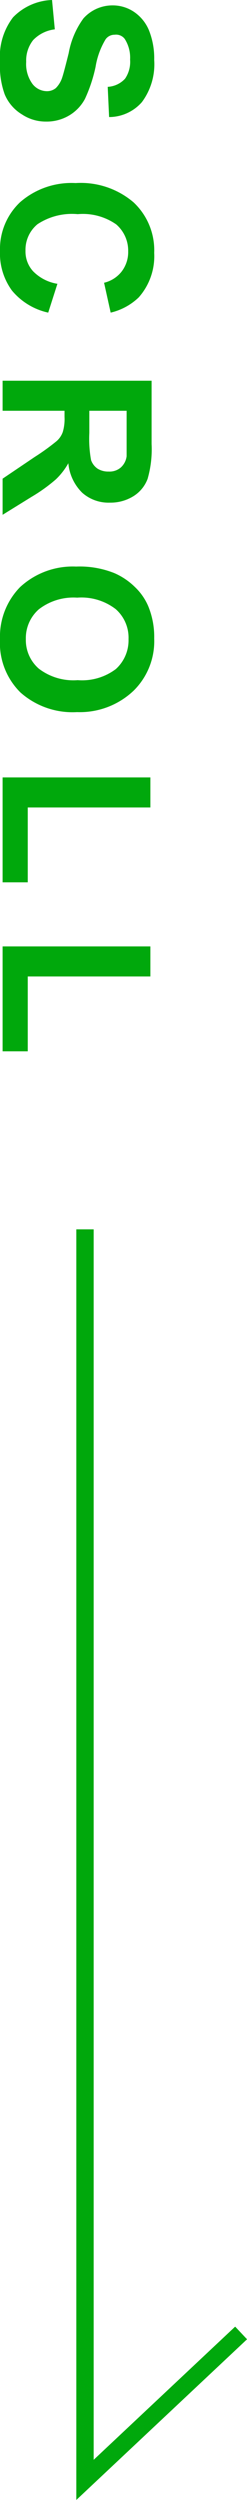
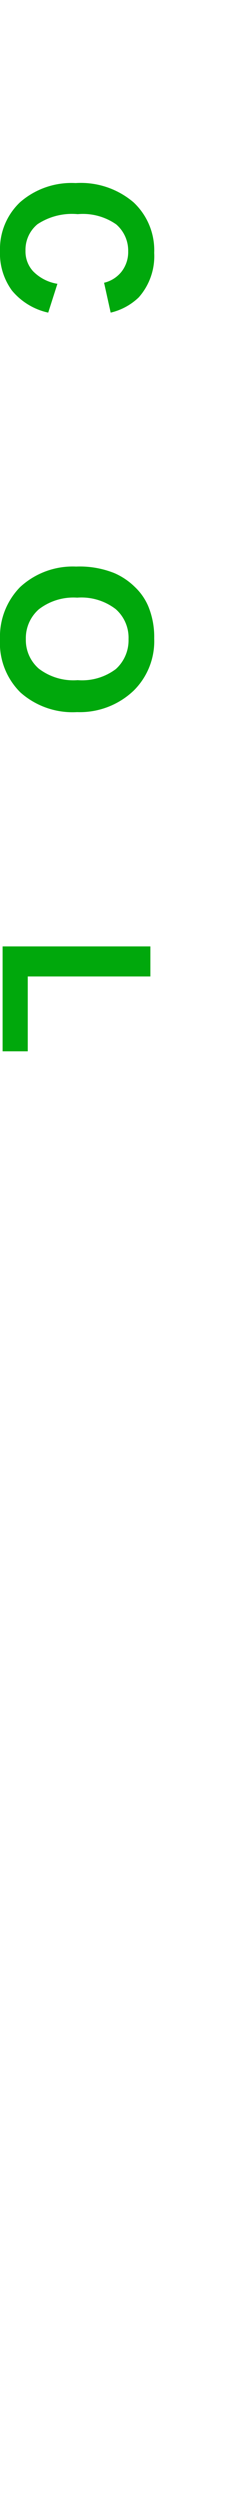
<svg xmlns="http://www.w3.org/2000/svg" viewBox="0 0 14.24 143.94">
  <defs>
    <style>.cls-1{fill:none;stroke:#00a80c;stroke-miterlimit:10;}.cls-2{fill:#00a80c;}</style>
  </defs>
  <g id="レイヤー_2" data-name="レイヤー 2">
    <g id="MV">
-       <polyline class="cls-1" points="4.9 70.78 4.9 142.78 13.9 134.32" />
-       <path class="cls-2" d="M3,0l.16,1.69a2.06,2.06,0,0,0-1.25.62,1.89,1.89,0,0,0-.4,1.25,1.94,1.94,0,0,0,.36,1.27,1.06,1.06,0,0,0,.83.42.8.8,0,0,0,.52-.18,1.53,1.53,0,0,0,.37-.62c.07-.21.19-.67.37-1.39a4.83,4.83,0,0,1,.85-2A2.24,2.24,0,0,1,6.49.31,2.19,2.19,0,0,1,7.72.68a2.38,2.38,0,0,1,.87,1.07,4.34,4.34,0,0,1,.3,1.7,3.65,3.65,0,0,1-.71,2.43,2.52,2.52,0,0,1-1.89.86L6.21,5a1.46,1.46,0,0,0,1-.47,1.72,1.72,0,0,0,.29-1.1,2,2,0,0,0-.31-1.19A.62.62,0,0,0,6.61,2a.63.63,0,0,0-.52.26,4.43,4.43,0,0,0-.58,1.59A8.64,8.64,0,0,1,4.9,5.69,2.45,2.45,0,0,1,4,6.64,2.53,2.53,0,0,1,2.65,7a2.47,2.47,0,0,1-1.38-.41,2.45,2.45,0,0,1-1-1.16A4.84,4.84,0,0,1,0,3.54,3.73,3.73,0,0,1,.75,1,3.28,3.28,0,0,1,3,0Z" />
      <path class="cls-2" d="M3.31,16.34,2.78,18A3.76,3.76,0,0,1,.69,16.73,3.62,3.62,0,0,1,0,14.45a3.71,3.71,0,0,1,1.16-2.81,4.5,4.5,0,0,1,3.2-1.1A4.68,4.68,0,0,1,7.7,11.65a3.78,3.78,0,0,1,1.19,2.91A3.58,3.58,0,0,1,8,17.12,3.48,3.48,0,0,1,6.38,18L6,16.28A1.82,1.82,0,0,0,7,15.65a1.84,1.84,0,0,0,.39-1.18,2,2,0,0,0-.69-1.55,3.35,3.35,0,0,0-2.22-.59,3.6,3.6,0,0,0-2.32.58,1.91,1.91,0,0,0-.69,1.53,1.68,1.68,0,0,0,.44,1.18A2.52,2.52,0,0,0,3.31,16.34Z" />
-       <path class="cls-2" d="M.15,21.92H8.74v3.65a6.14,6.14,0,0,1-.23,2,2,2,0,0,1-.82,1,2.5,2.5,0,0,1-1.36.37,2.28,2.28,0,0,1-1.59-.57,2.73,2.73,0,0,1-.8-1.7,3.94,3.94,0,0,1-.72.93,9.43,9.43,0,0,1-1.39,1L.15,29.64V27.56L2,26.31a12.9,12.9,0,0,0,1.26-.91,1.25,1.25,0,0,0,.36-.53,2.63,2.63,0,0,0,.1-.87v-.35H.15Zm5,1.73v1.28a6.82,6.82,0,0,0,.1,1.56,1,1,0,0,0,.37.49,1.15,1.15,0,0,0,.64.17,1,1,0,0,0,.7-.23,1.05,1.05,0,0,0,.34-.65c0-.14,0-.56,0-1.27V23.65Z" />
      <path class="cls-2" d="M4.39,32.62A5.36,5.36,0,0,1,6.6,33a3.91,3.91,0,0,1,1.18.8,3.32,3.32,0,0,1,.77,1.11,4.63,4.63,0,0,1,.34,1.85,4,4,0,0,1-1.18,3A4.5,4.5,0,0,1,4.44,41a4.52,4.52,0,0,1-3.26-1.13A4,4,0,0,1,0,36.8a4.08,4.08,0,0,1,1.16-3A4.47,4.47,0,0,1,4.39,32.62Zm.06,1.79a3.26,3.26,0,0,0-2.21.67,2.21,2.21,0,0,0-.75,1.72,2.18,2.18,0,0,0,.75,1.7,3.28,3.28,0,0,0,2.24.66,3.23,3.23,0,0,0,2.2-.64,2.23,2.23,0,0,0,.73-1.72,2.19,2.19,0,0,0-.74-1.73A3.24,3.24,0,0,0,4.45,34.41Z" />
-       <path class="cls-2" d="M.15,44.76H8.67v1.73H1.6V50.8H.15Z" />
      <path class="cls-2" d="M.15,54.49H8.67v1.73H1.6v4.31H.15Z" />
    </g>
  </g>
</svg>